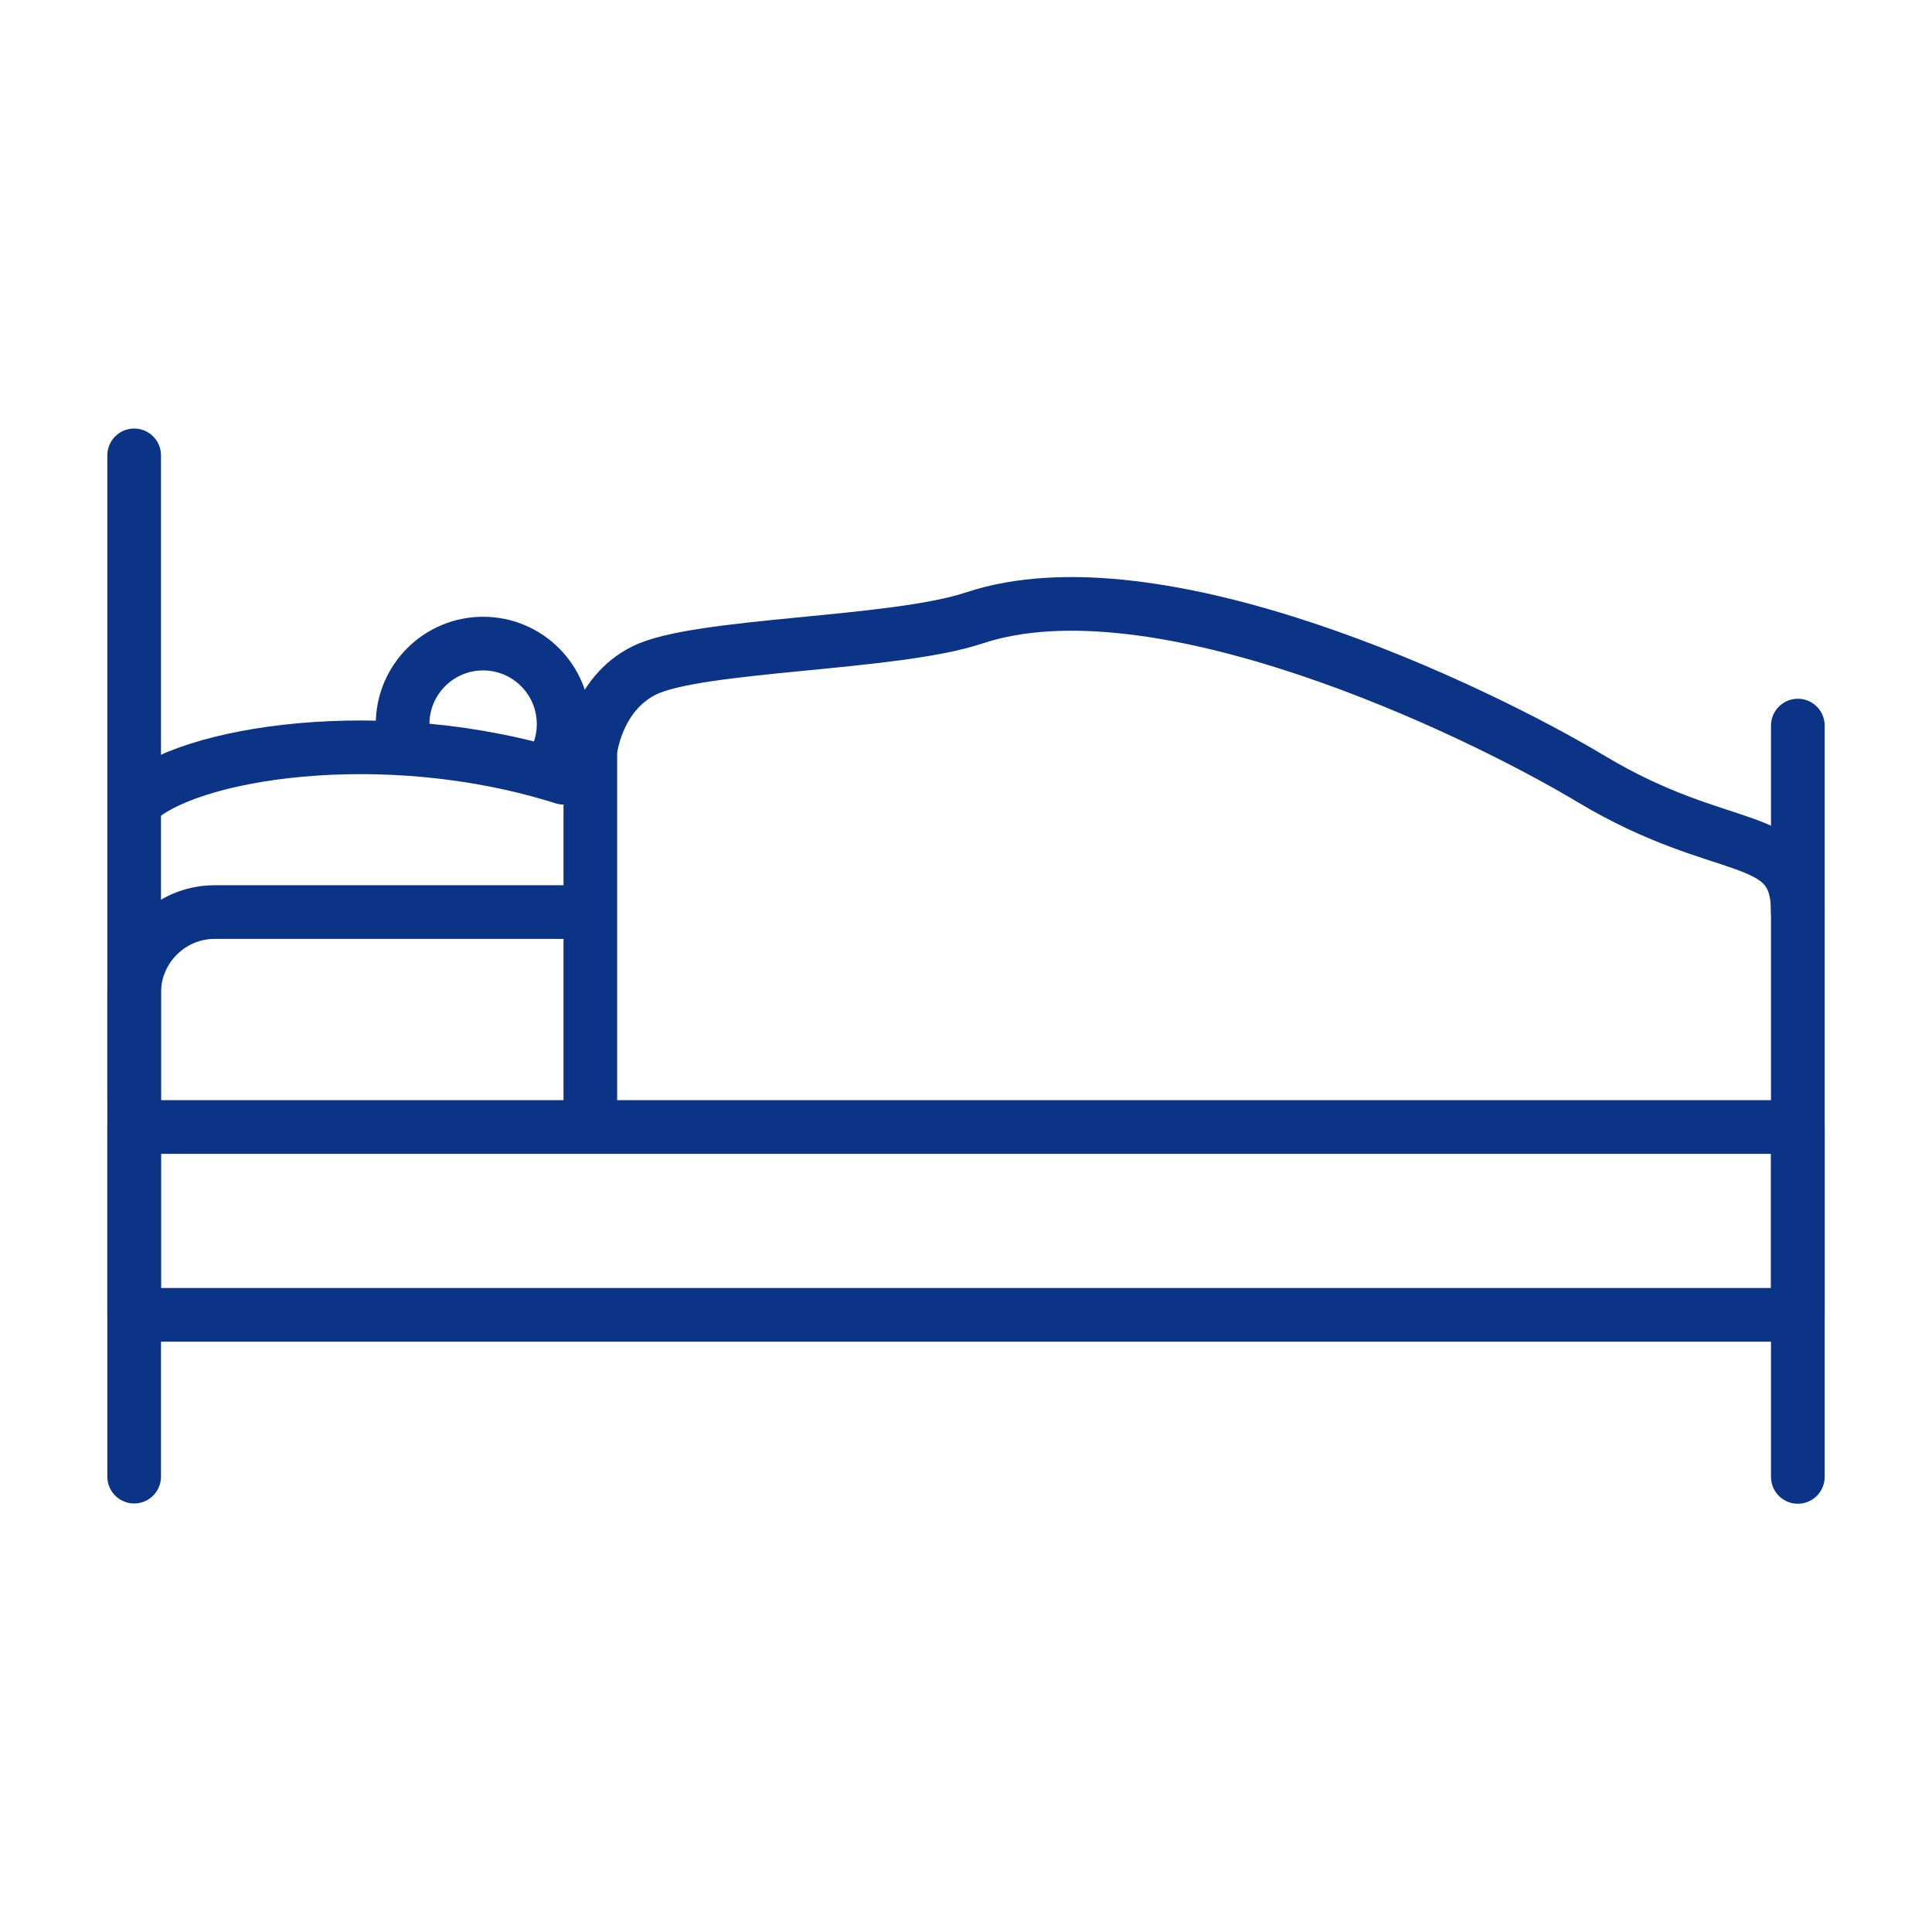
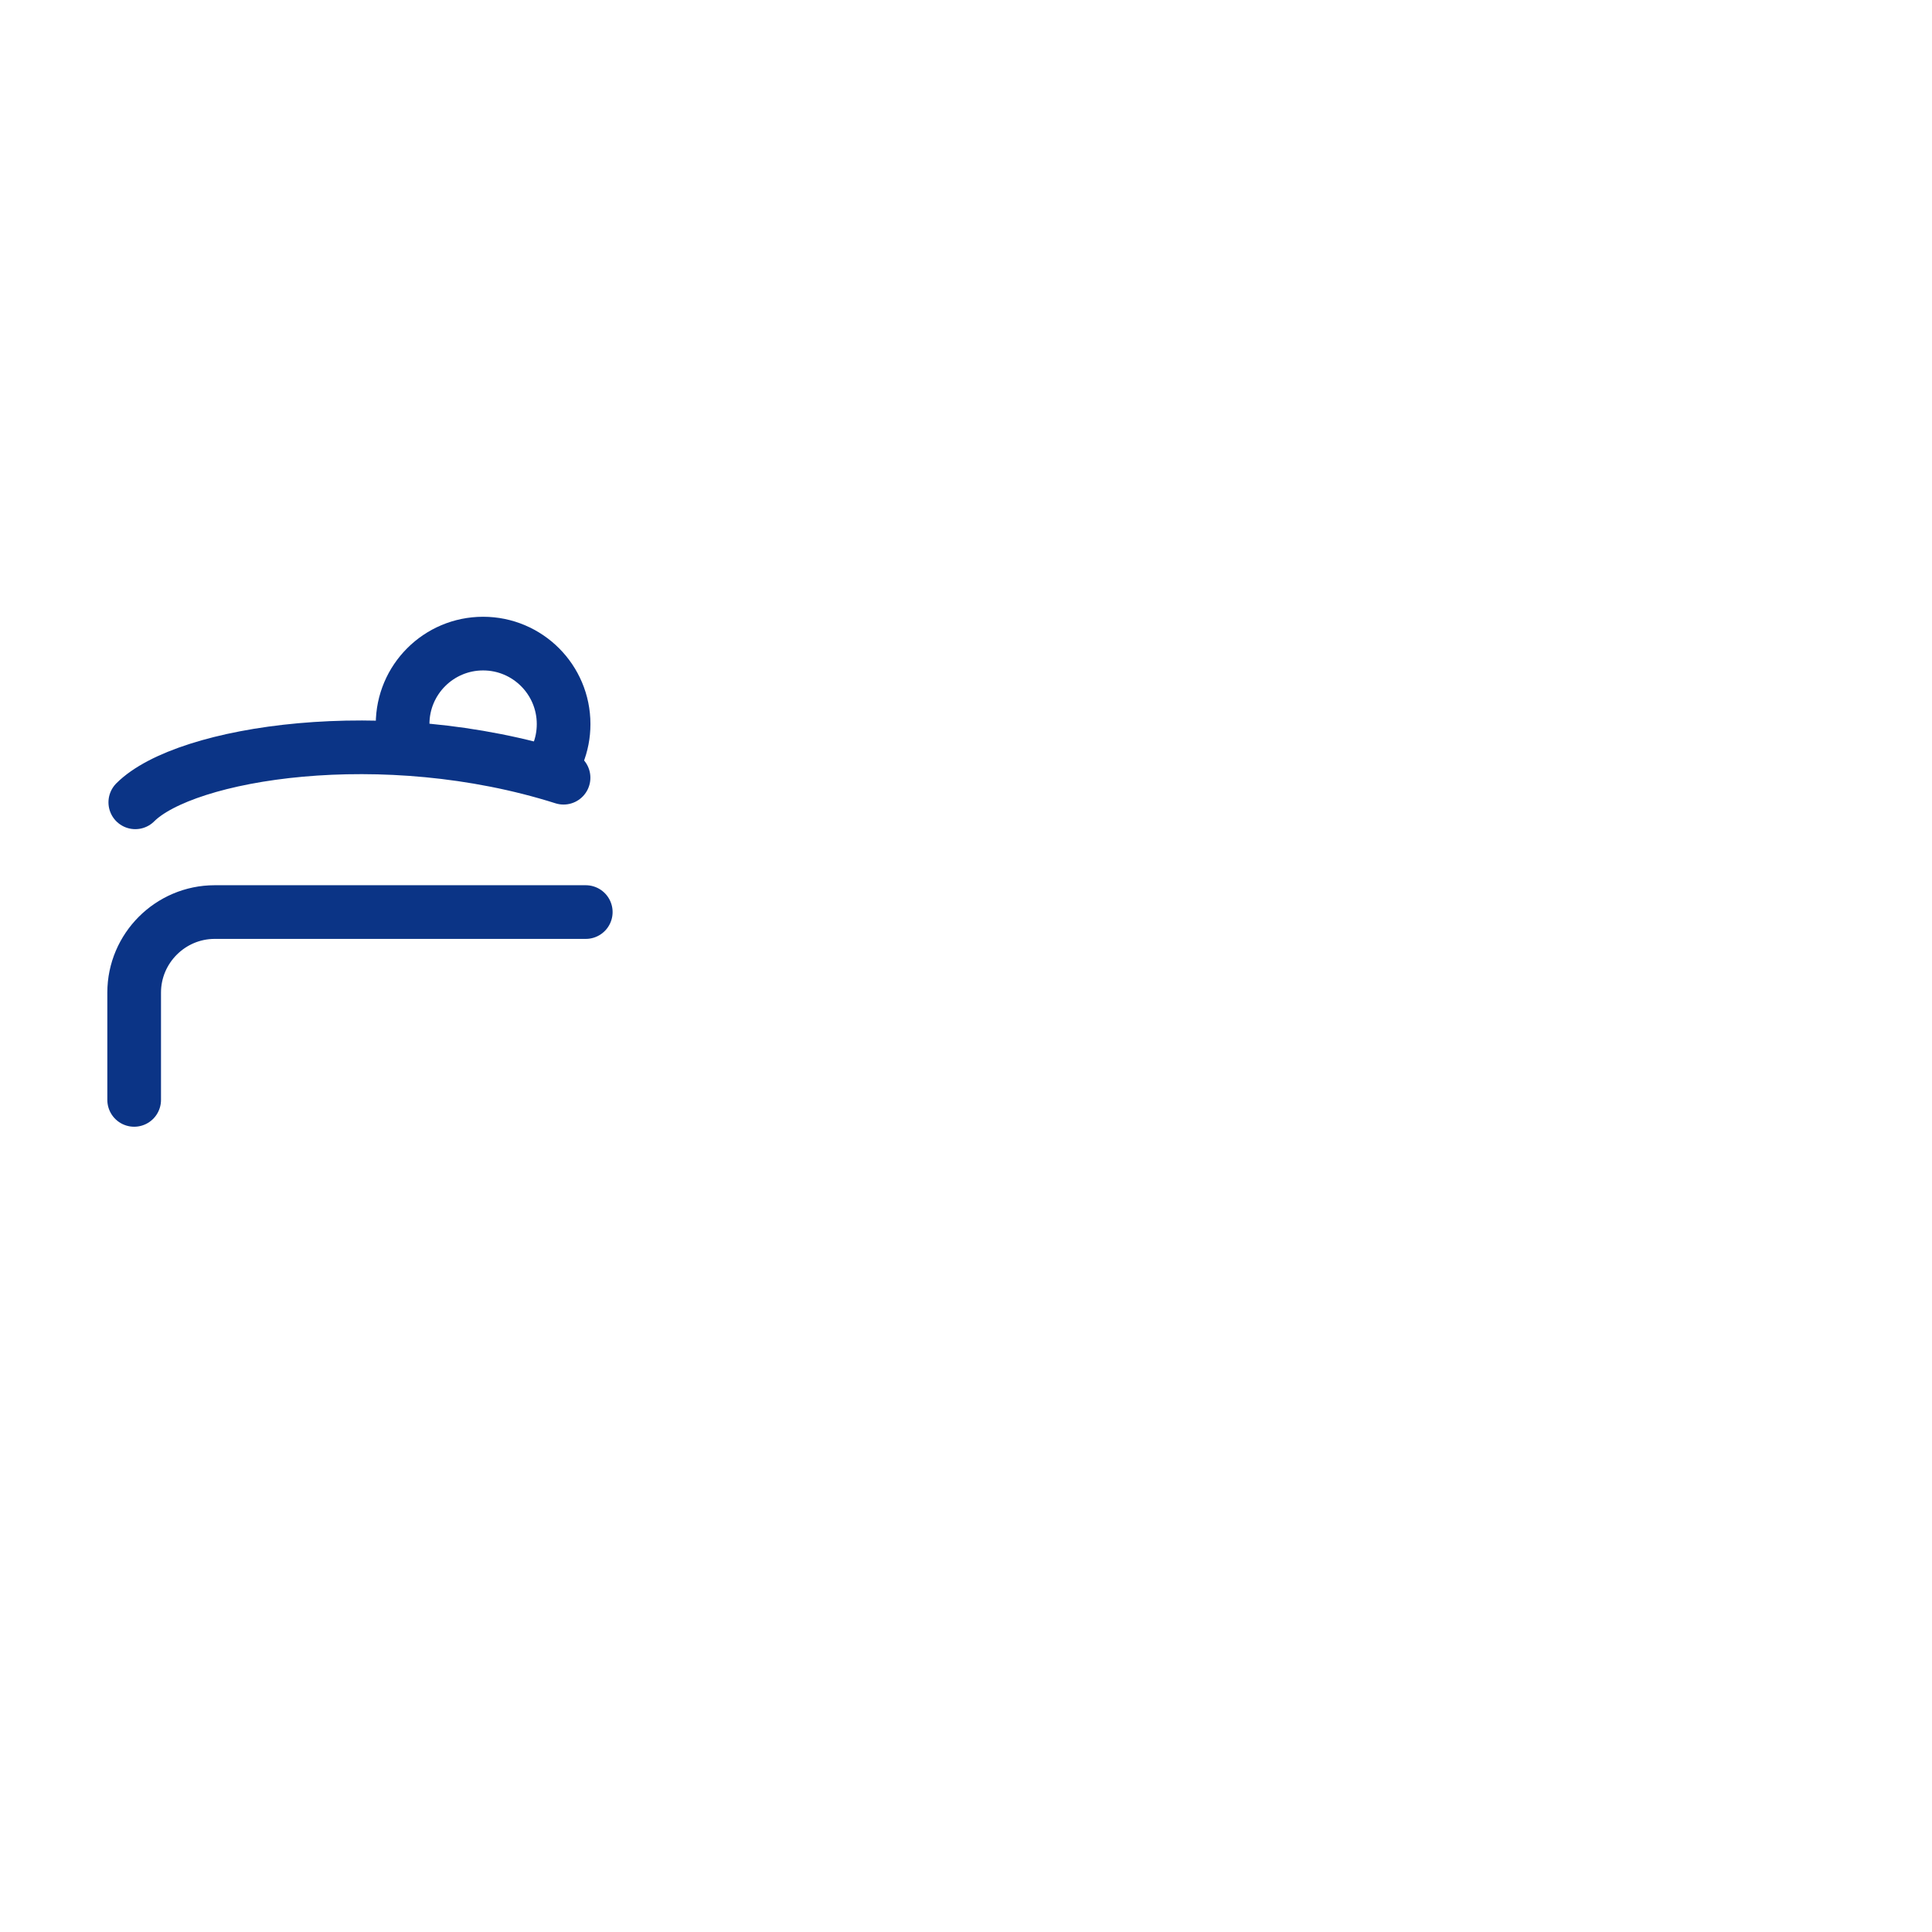
<svg xmlns="http://www.w3.org/2000/svg" viewBox="1964 2464 72 72" width="72" height="72" data-guides="{&quot;vertical&quot;:[],&quot;horizontal&quot;:[]}">
-   <path color="rgb(51, 51, 51)" font-size-adjust="none" stroke-linecap="round" stroke-linejoin="round" stroke-miterlimit="10" stroke-width="2" stroke="#0b3486" x="5" y="42" width="62" height="7" fill="none" id="tSvgb4d047e27c" title="Rectangle 17" fill-opacity="1" stroke-opacity="1" d="M 1969 2506L 2031 2506L 2031 2513L 1969 2513Z" style="transform: rotate(0deg); transform-origin: 2000px 2509.5px;" />
  <path fill="none" stroke="#0b3486" fill-opacity="1" stroke-width="2" stroke-opacity="1" color="rgb(51, 51, 51)" font-size-adjust="none" stroke-linecap="round" stroke-linejoin="round" stroke-miterlimit="10" id="tSvg6b9e8c87ac" title="Path 5" d="M 1969 2504.99 C 1969 2503.657 1969 2502.323 1969 2500.99C 1969 2499.34 1970.35 2497.99 1972 2497.99C 1976.61 2497.99 1981.22 2497.99 1985.83 2497.99" />
-   <line color="rgb(51, 51, 51)" font-size-adjust="none" stroke-linecap="round" stroke-linejoin="round" stroke-miterlimit="10" stroke-width="2" stroke="#0b3486" x1="1969" x2="1969" y1="2519.03" y2="2480.97" fill="none" id="tSvg166fa6fb69b" title="Line 5" fill-opacity="1" stroke-opacity="1" style="transform-origin: 1969px 2500px;" />
-   <line color="rgb(51, 51, 51)" font-size-adjust="none" stroke-linecap="round" stroke-linejoin="round" stroke-miterlimit="10" stroke-width="2" stroke="#0b3486" x1="2031" x2="2031" y1="2491.04" y2="2519.04" fill="none" id="tSvge753f3edab" title="Line 6" fill-opacity="1" stroke-opacity="1" style="transform-origin: 2031px 2505.04px;" />
  <path fill="none" stroke="#0b3486" fill-opacity="1" stroke-width="2" stroke-opacity="1" color="rgb(51, 51, 51)" font-size-adjust="none" stroke-linecap="round" stroke-linejoin="round" stroke-miterlimit="10" id="tSvgf5df10a3b6" title="Path 6" d="M 1979.08 2491.66 C 1979.03 2491.443 1979.004 2491.217 1979.004 2490.985C 1979.004 2489.328 1980.348 2487.985 1982.004 2487.985C 1983.66 2487.985 1985.004 2489.328 1985.004 2490.985C 1985.004 2491.378 1984.929 2491.753 1984.791 2492.096" />
-   <path fill="none" stroke="#0b3486" fill-opacity="1" stroke-width="2" stroke-opacity="1" color="rgb(51, 51, 51)" font-size-adjust="none" stroke-linecap="round" stroke-linejoin="round" stroke-miterlimit="10" id="tSvgb02adb0491" title="Path 7" d="M 1986 2505.99 C 1986 2501.323 1986 2496.657 1986 2491.99C 1986 2491.99 1986.211 2489.884 1988 2488.99C 1990 2487.99 1997.301 2488.031 2000.3 2487.031C 2007.089 2484.768 2018.89 2490.387 2023.3 2493.031C 2028.3 2496.031 2030.999 2494.844 2030.999 2497.99" />
  <path fill="none" stroke="#0b3486" fill-opacity="1" stroke-width="2" stroke-opacity="1" color="rgb(51, 51, 51)" font-size-adjust="none" stroke-linecap="round" stroke-linejoin="round" stroke-miterlimit="10" id="tSvg33569dd079" title="Path 8" d="M 1969.042 2493.9 C 1970.896 2492.045 1978.292 2490.858 1985.002 2492.983" />
  <defs />
</svg>